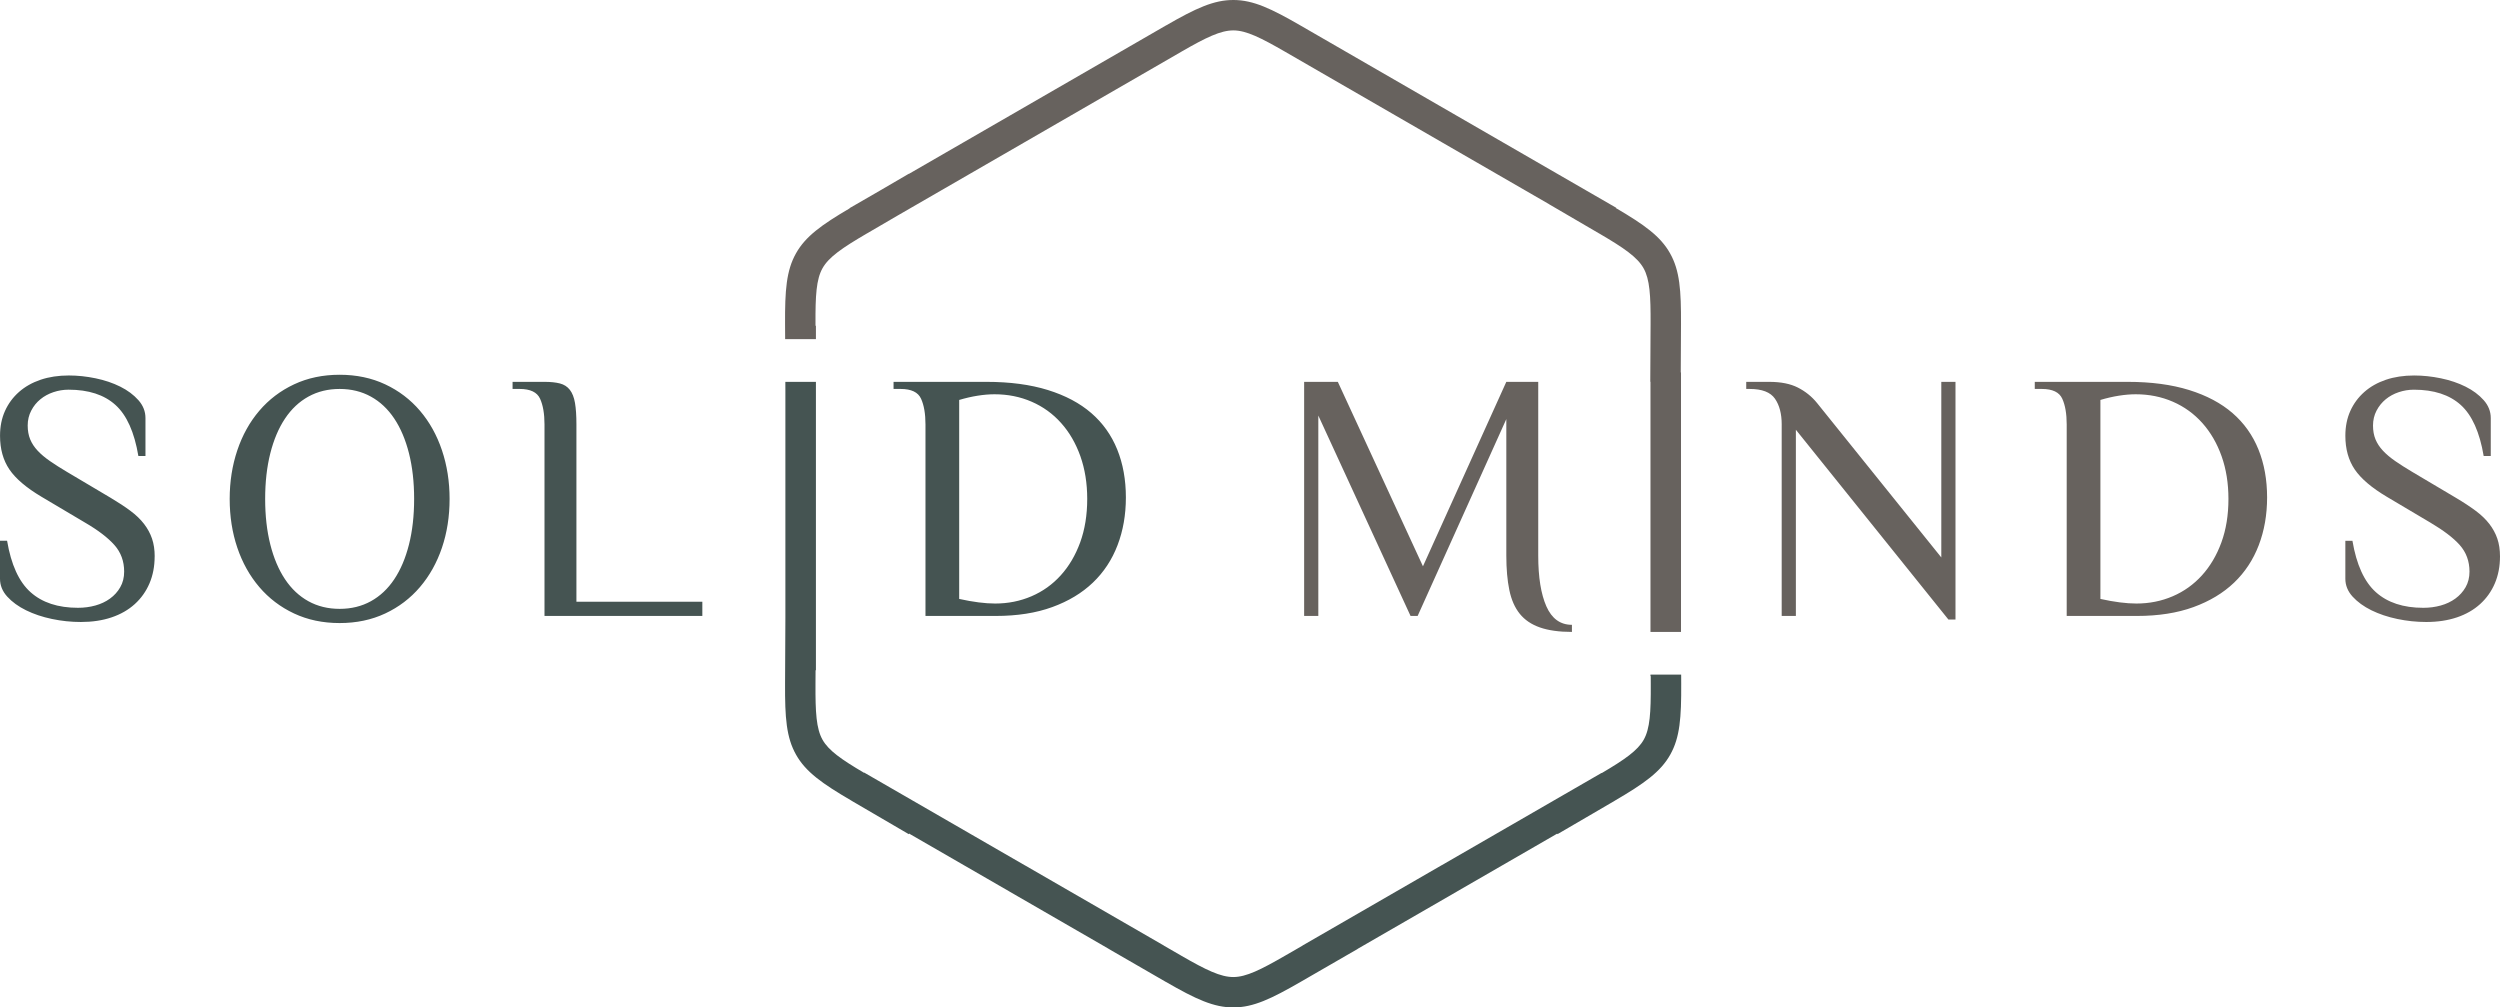
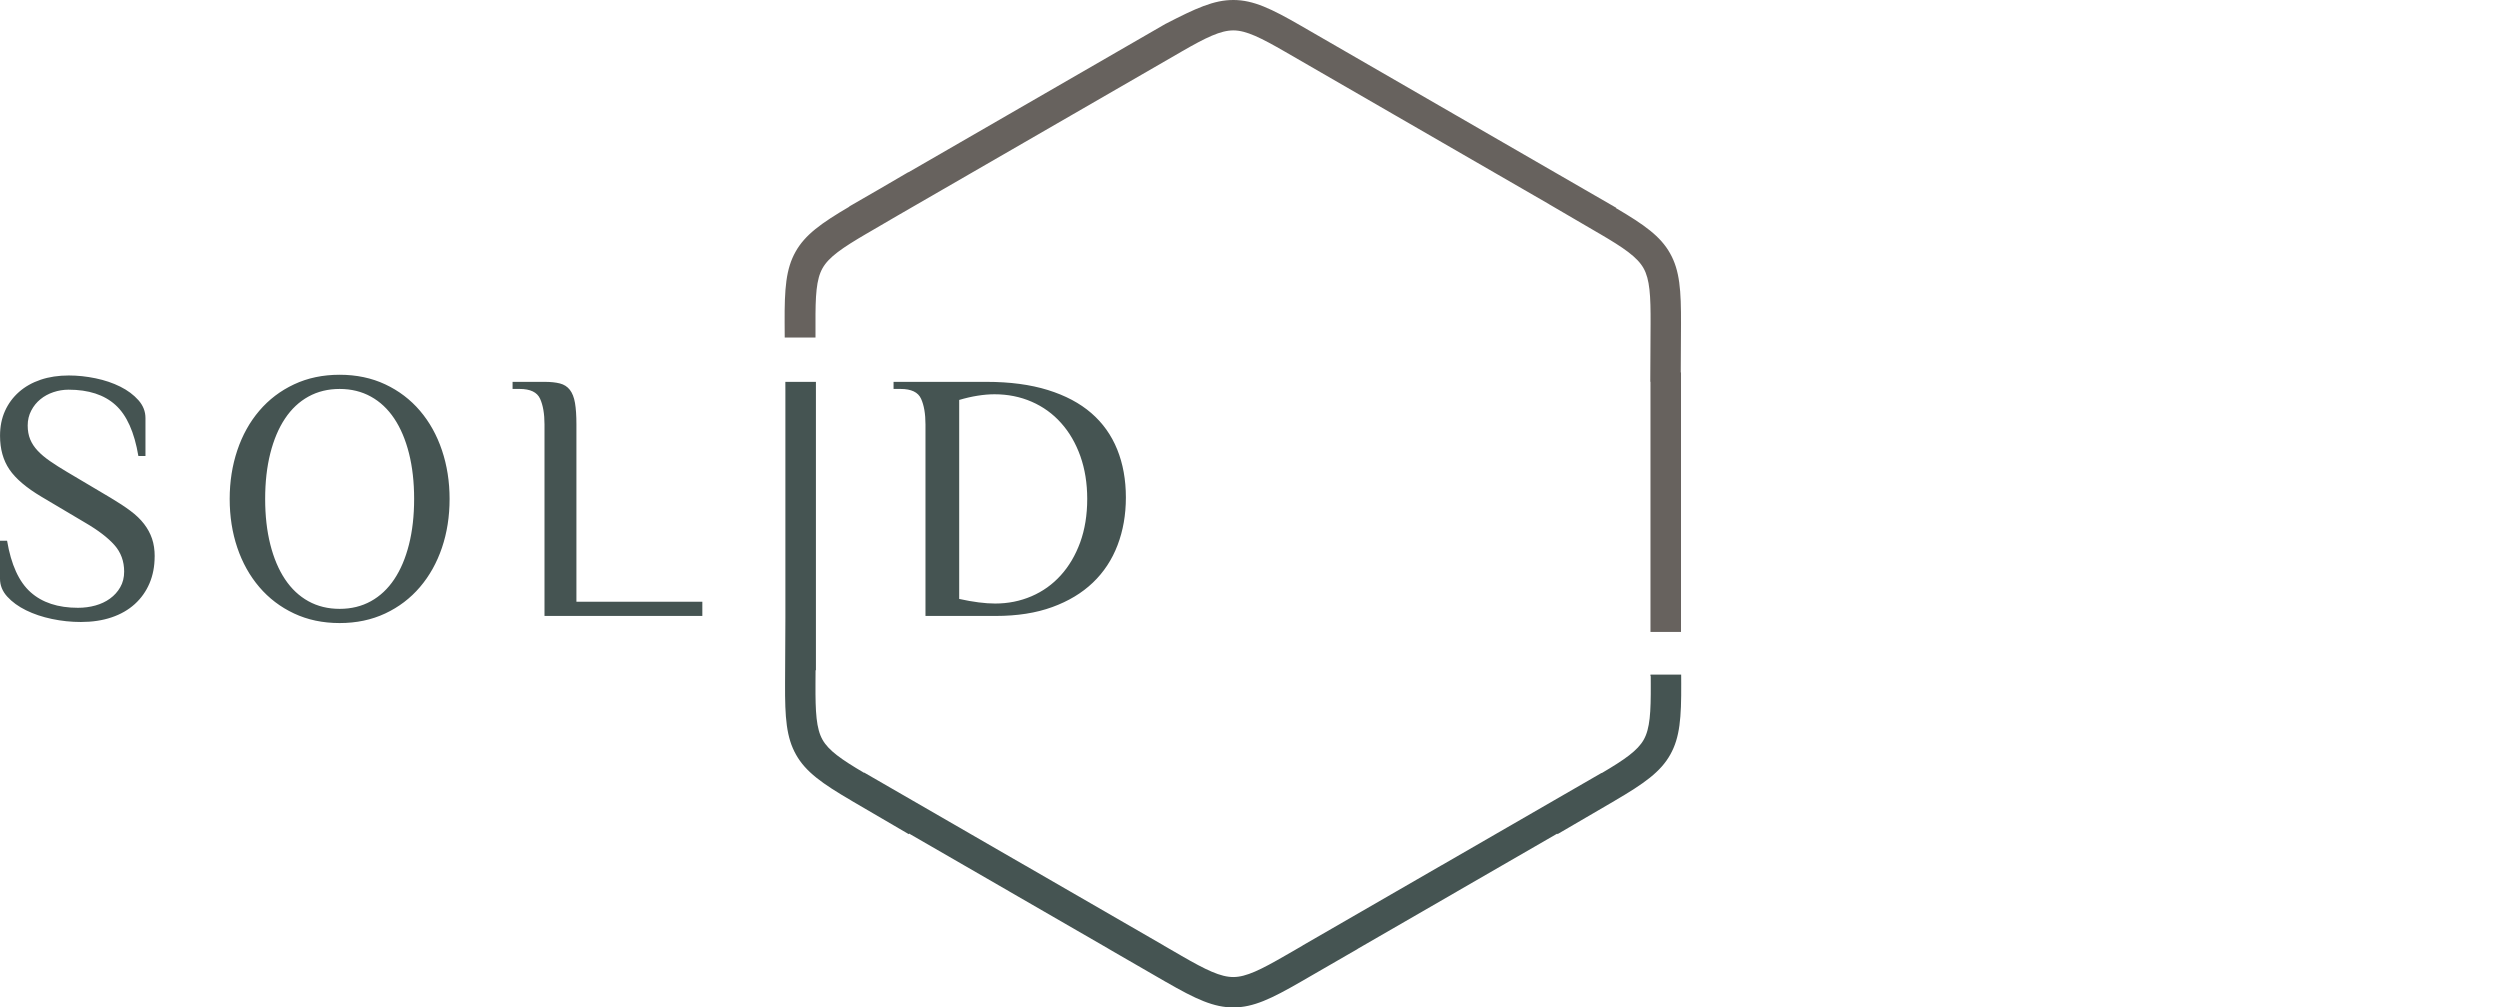
<svg xmlns="http://www.w3.org/2000/svg" id="Layer_2" data-name="Layer 2" viewBox="0 0 355.867 143.405">
  <g id="Layer_2-2" data-name="Layer 2">
    <g id="Layer_1-2" data-name="Layer 1-2">
      <g>
        <path d="M140.424,54.356c3.333,0,6.244.388,8.735,1.161,2.49.774,4.553,1.869,6.185,3.283,1.632,1.413,2.861,3.139,3.686,5.174.824,2.037,1.236,4.317,1.236,6.841,0,2.458-.395,4.722-1.187,6.792-.79,2.069-1.96,3.846-3.509,5.327-1.547,1.481-3.475,2.642-5.781,3.482-2.305.843-4.99,1.263-8.052,1.263h-9.997v-27.264c0-1.516-.21-2.735-.632-3.661-.42-.925-1.388-1.388-2.903-1.388h-1.009v-1.01h13.227ZM136.537,85.255c1.977.438,3.685.656,5.124.656,1.835,0,3.559-.344,5.168-1.034,1.607-.69,2.995-1.683,4.165-2.979,1.177-1.295,2.095-2.86,2.769-4.694.664-1.836,1-3.897,1-6.185,0-2.222-.327-4.25-.976-6.085-.656-1.834-1.565-3.409-2.743-4.721-1.169-1.313-2.566-2.323-4.191-3.03-1.624-.707-3.391-1.06-5.292-1.06-.741,0-1.532.067-2.39.202-.851.134-1.734.337-2.634.605v28.325h0ZM82.052,85.659h17.924v2.019h-22.468v-27.264c0-1.516-.21-2.735-.632-3.661-.421-.925-1.389-1.388-2.903-1.388h-1.009v-1.01h4.544c.875,0,1.607.077,2.195.228.589.152,1.061.454,1.415.91.353.454.597,1.077.731,1.868.135.79.203,1.808.203,3.055,0,0,0,25.244,0,25.244ZM32.695,71.018c0-2.458.362-4.763,1.085-6.917.724-2.154,1.767-4.032,3.131-5.63,1.363-1.599,3.012-2.853,4.948-3.761,1.935-.909,4.098-1.364,6.488-1.364s4.552.456,6.488,1.364c1.935.908,3.585,2.162,4.948,3.761s2.407,3.476,3.13,5.63c.724,2.154,1.085,4.46,1.085,6.917,0,2.49-.361,4.805-1.085,6.942-.724,2.138-1.768,4.006-3.13,5.604-1.363,1.6-3.012,2.853-4.948,3.762-1.936.909-4.098,1.364-6.488,1.364s-4.552-.455-6.488-1.364c-1.936-.909-3.585-2.162-4.948-3.762-1.364-1.598-2.407-3.466-3.131-5.604-.723-2.137-1.085-4.452-1.085-6.942ZM58.95,71.018c0-2.39-.244-4.552-.732-6.488-.488-1.936-1.187-3.584-2.096-4.949-.909-1.363-2.019-2.407-3.333-3.129-1.312-.724-2.793-1.087-4.442-1.087s-3.13.362-4.444,1.087c-1.312.722-2.422,1.766-3.332,3.129-.909,1.364-1.607,3.013-2.095,4.949-.488,1.936-.732,4.099-.732,6.488s.244,4.552.732,6.488c.488,1.935,1.187,3.585,2.095,4.947.91,1.363,2.02,2.407,3.332,3.131,1.313.724,2.795,1.085,4.444,1.085s3.13-.361,4.442-1.085c1.313-.724,2.424-1.768,3.333-3.131.91-1.362,1.608-3.013,2.096-4.947.488-1.936.732-4.098.732-6.488ZM22.013,79.197c0,1.415-.244,2.693-.732,3.837-.488,1.145-1.187,2.13-2.096,2.954-.909.825-2.01,1.456-3.307,1.894-1.295.438-2.751.656-4.368.656-1.379,0-2.751-.143-4.114-.43-1.364-.286-2.591-.697-3.686-1.236-1.094-.538-1.986-1.187-2.676-1.944C.344,84.171,0,83.32,0,82.377v-5.401h1.009c.573,3.399,1.683,5.839,3.341,7.32,1.65,1.481,3.905,2.222,6.749,2.222.867,0,1.691-.109,2.483-.328.783-.219,1.481-.546,2.078-.984.606-.438,1.095-.977,1.456-1.615.371-.64.556-1.38.556-2.223,0-1.48-.462-2.742-1.388-3.786-.927-1.043-2.315-2.104-4.165-3.182l-6.21-3.685c-2.154-1.28-3.678-2.575-4.569-3.888-.892-1.312-1.337-2.912-1.337-4.796,0-1.312.236-2.49.707-3.534.471-1.044,1.136-1.944,1.994-2.702.859-.757,1.885-1.337,3.08-1.741,1.195-.405,2.534-.606,4.015-.606,1.244,0,2.515.134,3.812.403,1.296.27,2.465.666,3.509,1.187,1.044.522,1.902,1.162,2.575,1.919.674.758,1.01,1.608,1.01,2.551v5.402h-1.01c-.571-3.4-1.658-5.823-3.265-7.269-1.599-1.448-3.829-2.171-6.665-2.171-.74,0-1.456.117-2.163.353-.698.235-1.322.572-1.851,1.01-.539.438-.976.976-1.305,1.615-.337.64-.505,1.347-.505,2.121,0,.741.118,1.397.354,1.969.235.573.588,1.11,1.06,1.615.471.505,1.06,1.002,1.768,1.49.707.488,1.515,1.002,2.424,1.54l6.21,3.685c1.077.641,2.01,1.254,2.802,1.844.791.588,1.439,1.21,1.944,1.867.505.656.883,1.354,1.136,2.095.252.741.379,1.582.379,2.524Z" fill="#455452" />
-         <path d="M355.867,79.197c0,1.415-.246,2.693-.732,3.837-.488,1.145-1.188,2.13-2.097,2.954-.908.824-2.012,1.456-3.307,1.894-1.295.436-2.751.656-4.367.656-1.38,0-2.751-.144-4.114-.43-1.363-.286-2.592-.699-3.687-1.236-1.092-.538-1.986-1.188-2.676-1.944-.689-.756-1.034-1.607-1.034-2.55v-5.401h1.009c.572,3.399,1.686,5.838,3.34,7.32,1.652,1.48,3.905,2.222,6.749,2.222.868,0,1.693-.109,2.483-.328.783-.218,1.48-.55,2.078-.984.605-.44,1.091-.979,1.456-1.615.366-.641.556-1.38.556-2.223,0-1.48-.463-2.743-1.389-3.786-.925-1.043-2.324-2.088-4.166-3.182l-6.21-3.685c-2.152-1.278-3.678-2.576-4.569-3.888-.891-1.312-1.337-2.912-1.337-4.796,0-1.312.235-2.49.707-3.534.471-1.044,1.135-1.945,1.993-2.702.857-.757,1.886-1.337,3.079-1.741,1.195-.403,2.534-.606,4.016-.606,1.244,0,2.517.134,3.812.403,1.295.269,2.466.666,3.509,1.187,1.044.521,1.901,1.164,2.574,1.919.673.758,1.01,1.61,1.01,2.551v5.402h-1.01c-.571-3.4-1.66-5.821-3.265-7.269-1.6-1.444-3.828-2.171-6.664-2.171-.74,0-1.457.116-2.162.353-.699.233-1.321.575-1.852,1.01-.536.439-.974.979-1.305,1.615-.334.641-.505,1.347-.505,2.121,0,.741.118,1.397.353,1.969.236.573.589,1.11,1.06,1.615.472.505,1.061,1.002,1.768,1.49.707.488,1.516,1.002,2.424,1.54l6.21,3.685c1.078.638,2.011,1.255,2.802,1.844.79.588,1.44,1.211,1.944,1.867.504.656.883,1.354,1.136,2.095.252.741.38,1.582.38,2.524M302.873,54.356c3.332,0,6.245.388,8.735,1.161,2.489.773,4.552,1.869,6.185,3.283,1.632,1.413,2.862,3.139,3.687,5.174.823,2.036,1.235,4.317,1.235,6.841,0,2.458-.397,4.722-1.187,6.792-.79,2.068-1.961,3.846-3.508,5.327-1.548,1.48-3.477,2.642-5.781,3.482-2.306.842-4.991,1.263-8.053,1.263h-9.997v-27.264c0-1.516-.211-2.735-.632-3.661-.42-.924-1.39-1.388-2.903-1.388h-1.009v-1.01h13.227ZM298.987,85.255c1.977.438,3.685.656,5.124.656,1.835,0,3.561-.344,5.167-1.034,1.607-.689,2.993-1.686,4.165-2.979,1.174-1.296,2.1-2.859,2.768-4.694.669-1.833,1.001-3.897,1.001-6.185,0-2.222-.325-4.252-.977-6.085-.652-1.834-1.568-3.407-2.742-4.721-1.172-1.311-2.567-2.323-4.191-3.03-1.624-.706-3.391-1.06-5.292-1.06-.74,0-1.533.067-2.39.202-.851.133-1.733.337-2.634.605v28.325ZM253.619,60.415c0-1.516-.32-2.737-.959-3.661-.64-.925-1.837-1.388-3.585-1.388h-.505v-1.01h3.281c1.649,0,3.005.271,4.064.809,1.06.538,1.987,1.272,2.752,2.222l17.671,21.963v-24.993h2.019v33.828h-1.009l-21.711-27.011v26.506h-2.019v-27.264h0ZM223.76,89.952c-1.818,0-3.333-.212-4.544-.633-1.212-.42-2.171-1.067-2.878-1.943-.707-.875-1.203-2.002-1.489-3.383-.286-1.38-.429-3.013-.429-4.897v-19.439l-12.624,28.021h-1.009l-13.128-28.526v28.526h-2.019v-33.323h4.796l12.117,26.256,11.866-26.256h4.544v24.74c0,3.063.387,5.47,1.16,7.221.775,1.749,1.985,2.625,3.636,2.625v1.011h0Z" fill="#67625e" />
        <path d="M239.309,96.027l.006,1.304c.024,4.81-.177,7.644-1.564,10.098-1.373,2.445-3.703,4.1-7.907,6.557l-.003.006-8.145,4.752-.023-.084-14.264,8.234.003.003-14.151,8.167.009.009-8.121,4.689c-4.167,2.404-6.728,3.634-9.547,3.644-2.805.018-5.396-1.185-9.611-3.618h-.008l-8.165-4.715.006-.005-14.151-8.171.003-.003-14.282-8.243-.026.096-8.142-4.755-.003-.009c-4.204-2.454-6.531-4.108-7.907-6.554-1.388-2.454-1.588-5.288-1.564-10.098l.046-9.379v-32.425l-.006-1.17h4.352v41.077l-.049-.05-.012,1.977c-.021,4.047.113,6.362,1.002,7.939.861,1.524,2.648,2.784,5.902,4.702l.029-.028,22.82,13.175h.009l19.832,11.45-.006.006,2.483,1.434-.003.003c3.535,2.037,5.609,3.046,7.432,3.037,1.81-.009,3.886-1.04,7.392-3.066l2.437-1.405-.009-.009,19.836-11.45h.009l22.735-13.126.023.023c3.3-1.947,5.106-3.21,5.975-4.749.89-1.573,1.022-3.889,1.002-7.936l-.005-1.137-.038.038v-.234h4.369Z" fill="#455452" />
-         <path d="M185.148,3.645l22.264,12.855,14.258,8.232.096.055,8.305,4.795-.041.041c4.068,2.388,6.34,4.021,7.692,6.427,1.389,2.454,1.588,5.288,1.564,10.097l-.034,6.855.034.035v36.913h-4.346v-35.601l-.029-.009.029-5.482v-.168l.015-2.573c.021-4.048-.113-6.363-1.003-7.939-.895-1.587-2.799-2.889-6.319-4.949l-.003.003-7.144-4.172.003-.006-15.249-8.805-22.264-12.856c-3.506-2.025-5.581-3.057-7.392-3.065-1.822-.009-3.897 1-7.432,3.037l.003.003-22.31,12.882-18.15,10.48-4.288,2.503-.003-.003c-3.521,2.06-5.424,3.361-6.319,4.949-.889,1.576-1.023,3.891-1.002,7.939l.003.287.058-.058v1.933h-4.381l-.012-2.133c-.023-4.81.177-7.643,1.564-10.097,1.347-2.393,3.607-4.03,7.646-6.4l-.023-.023,4.294-2.48,4.135-2.414.006.023,14.299-8.255,22.31-12.881h.008C170.206,1.185,172.796-.017,175.601 0c2.819.012,5.38,1.24,9.547,3.645" fill="#67625e" />
+         <path d="M185.148,3.645l22.264,12.855,14.258,8.232.096.055,8.305,4.795-.041.041c4.068,2.388,6.34,4.021,7.692,6.427,1.389,2.454,1.588,5.288,1.564,10.097l-.034,6.855.034.035v36.913h-4.346v-35.601l-.029-.009.029-5.482v-.168l.015-2.573c.021-4.048-.113-6.363-1.003-7.939-.895-1.587-2.799-2.889-6.319-4.949l-.003.003-7.144-4.172.003-.006-15.249-8.805-22.264-12.856c-3.506-2.025-5.581-3.057-7.392-3.065-1.822-.009-3.897 1-7.432,3.037l.003.003-22.31,12.882-18.15,10.48-4.288,2.503-.003-.003c-3.521,2.06-5.424,3.361-6.319,4.949-.889,1.576-1.023,3.891-1.002,7.939v1.933h-4.381l-.012-2.133c-.023-4.81.177-7.643,1.564-10.097,1.347-2.393,3.607-4.03,7.646-6.4l-.023-.023,4.294-2.48,4.135-2.414.006.023,14.299-8.255,22.31-12.881h.008C170.206,1.185,172.796-.017,175.601 0c2.819.012,5.38,1.24,9.547,3.645" fill="#67625e" />
      </g>
    </g>
  </g>
</svg>